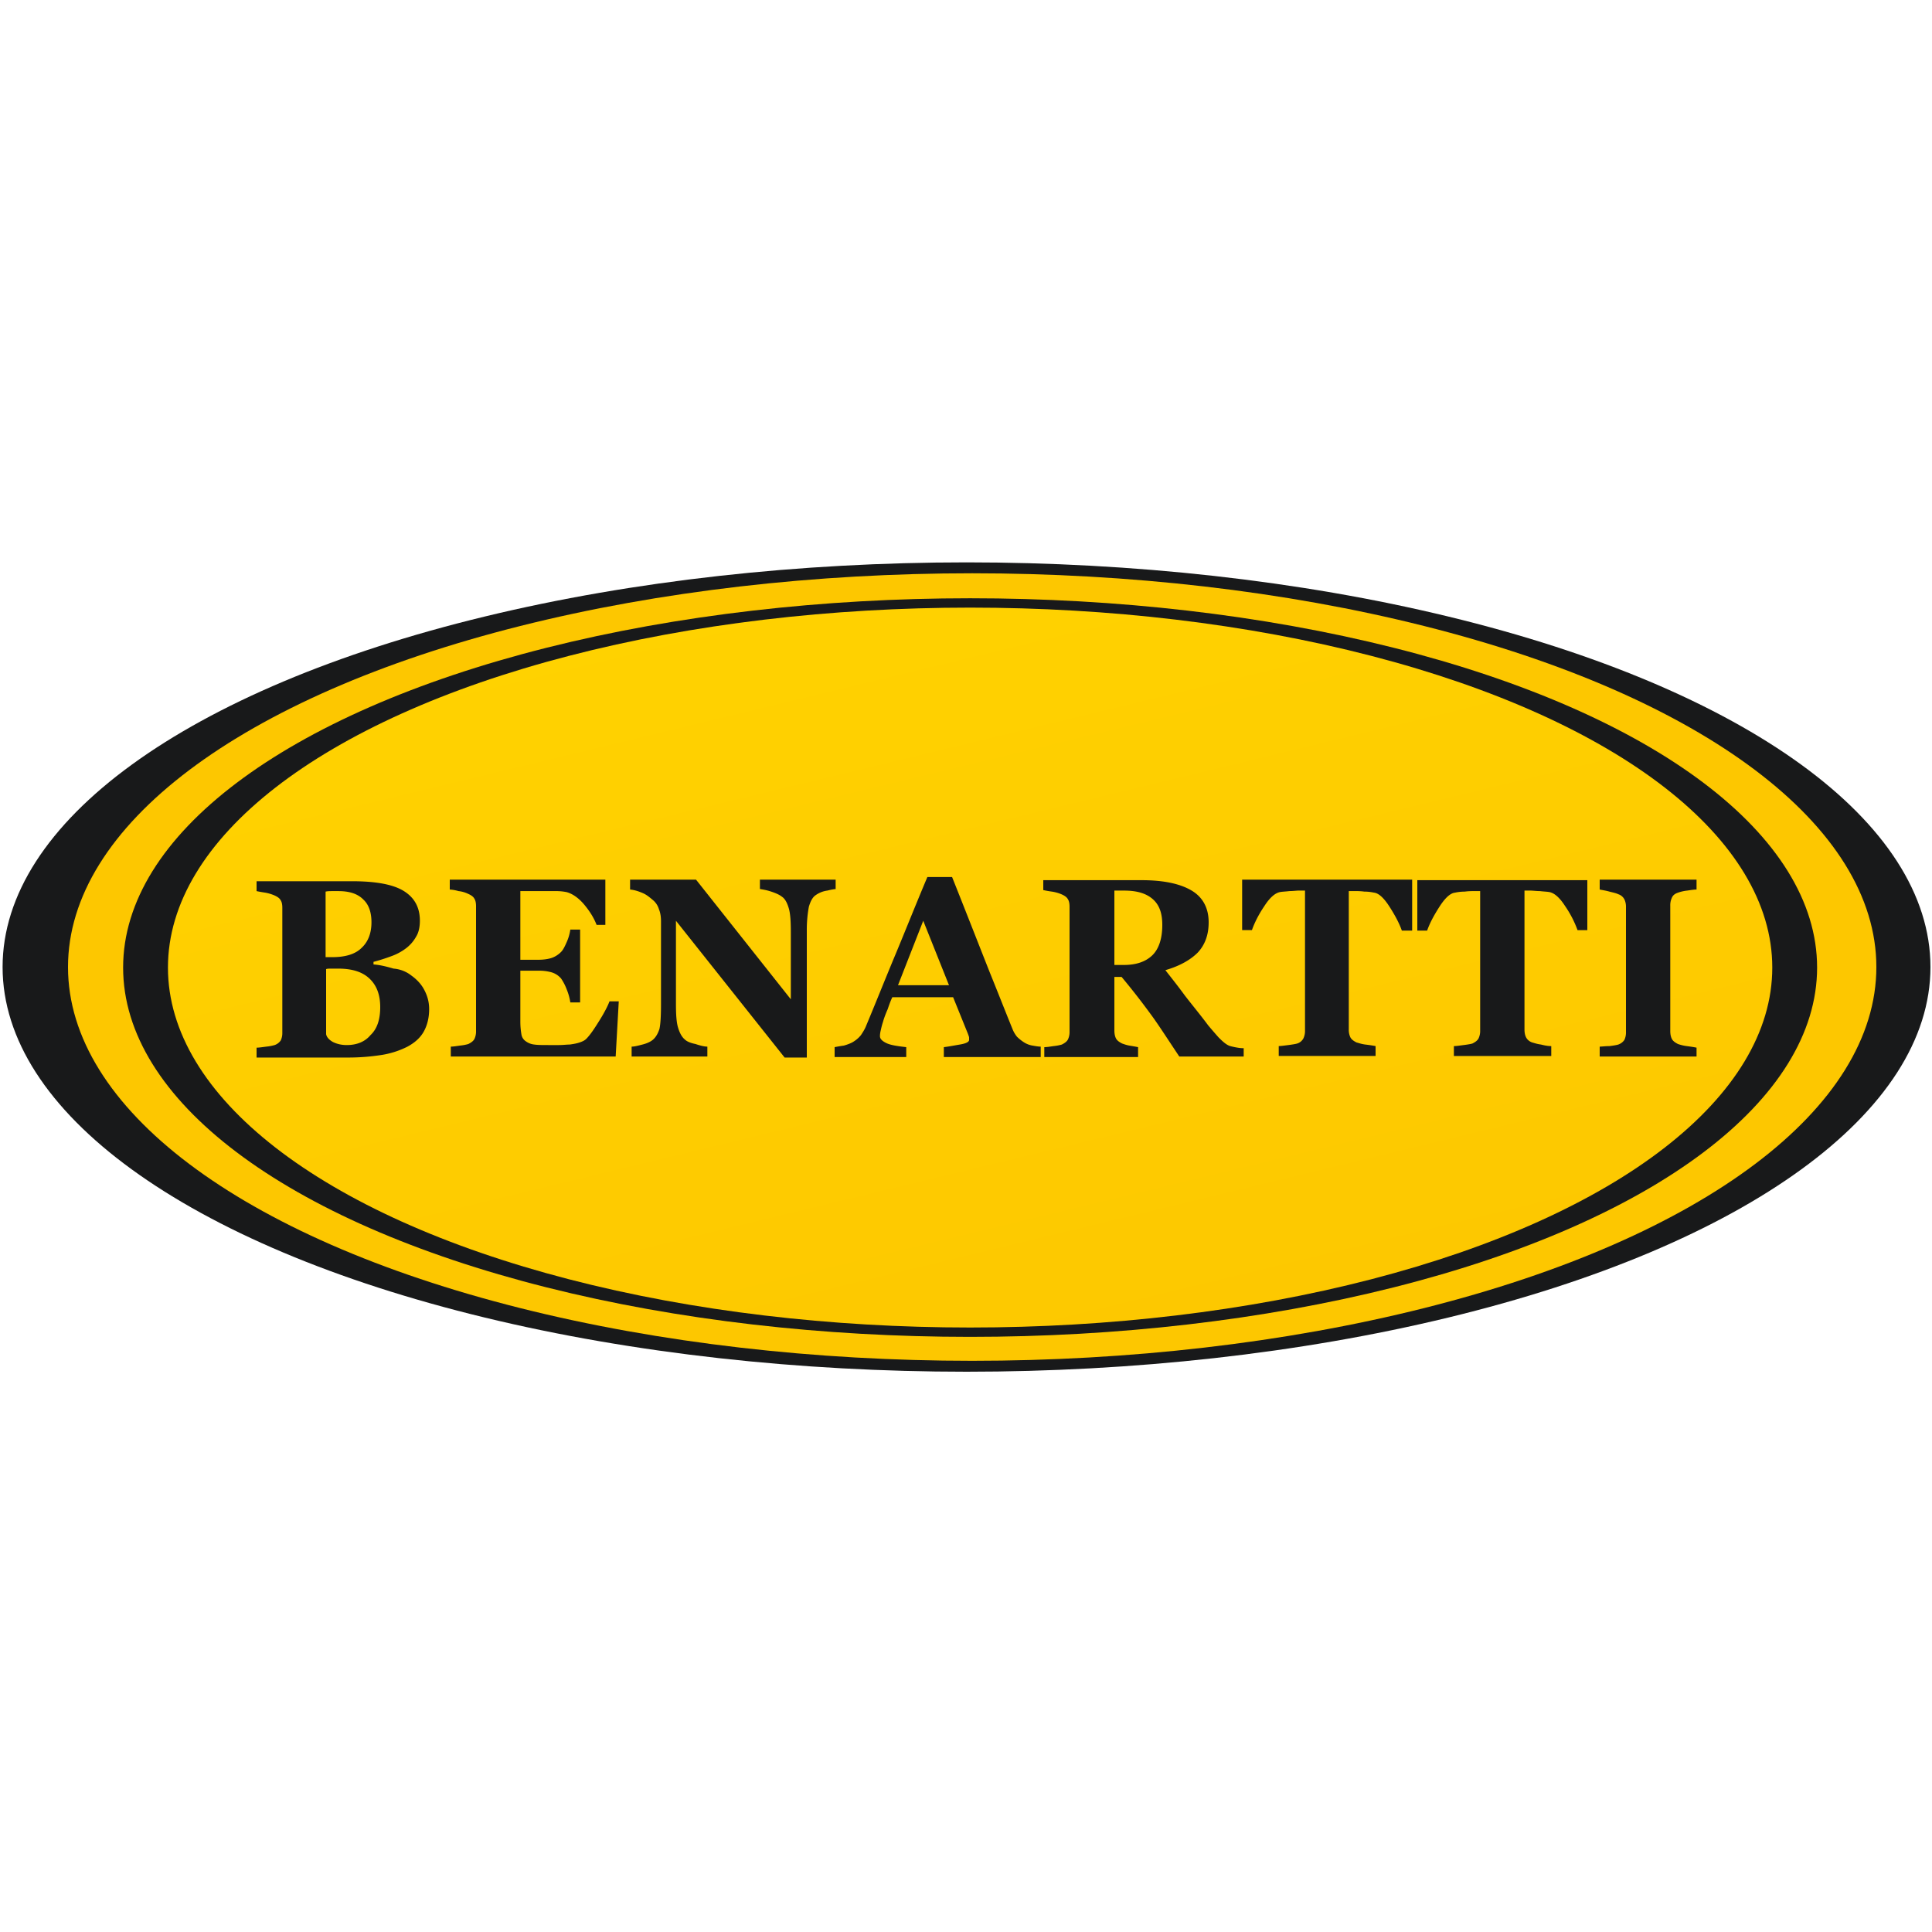
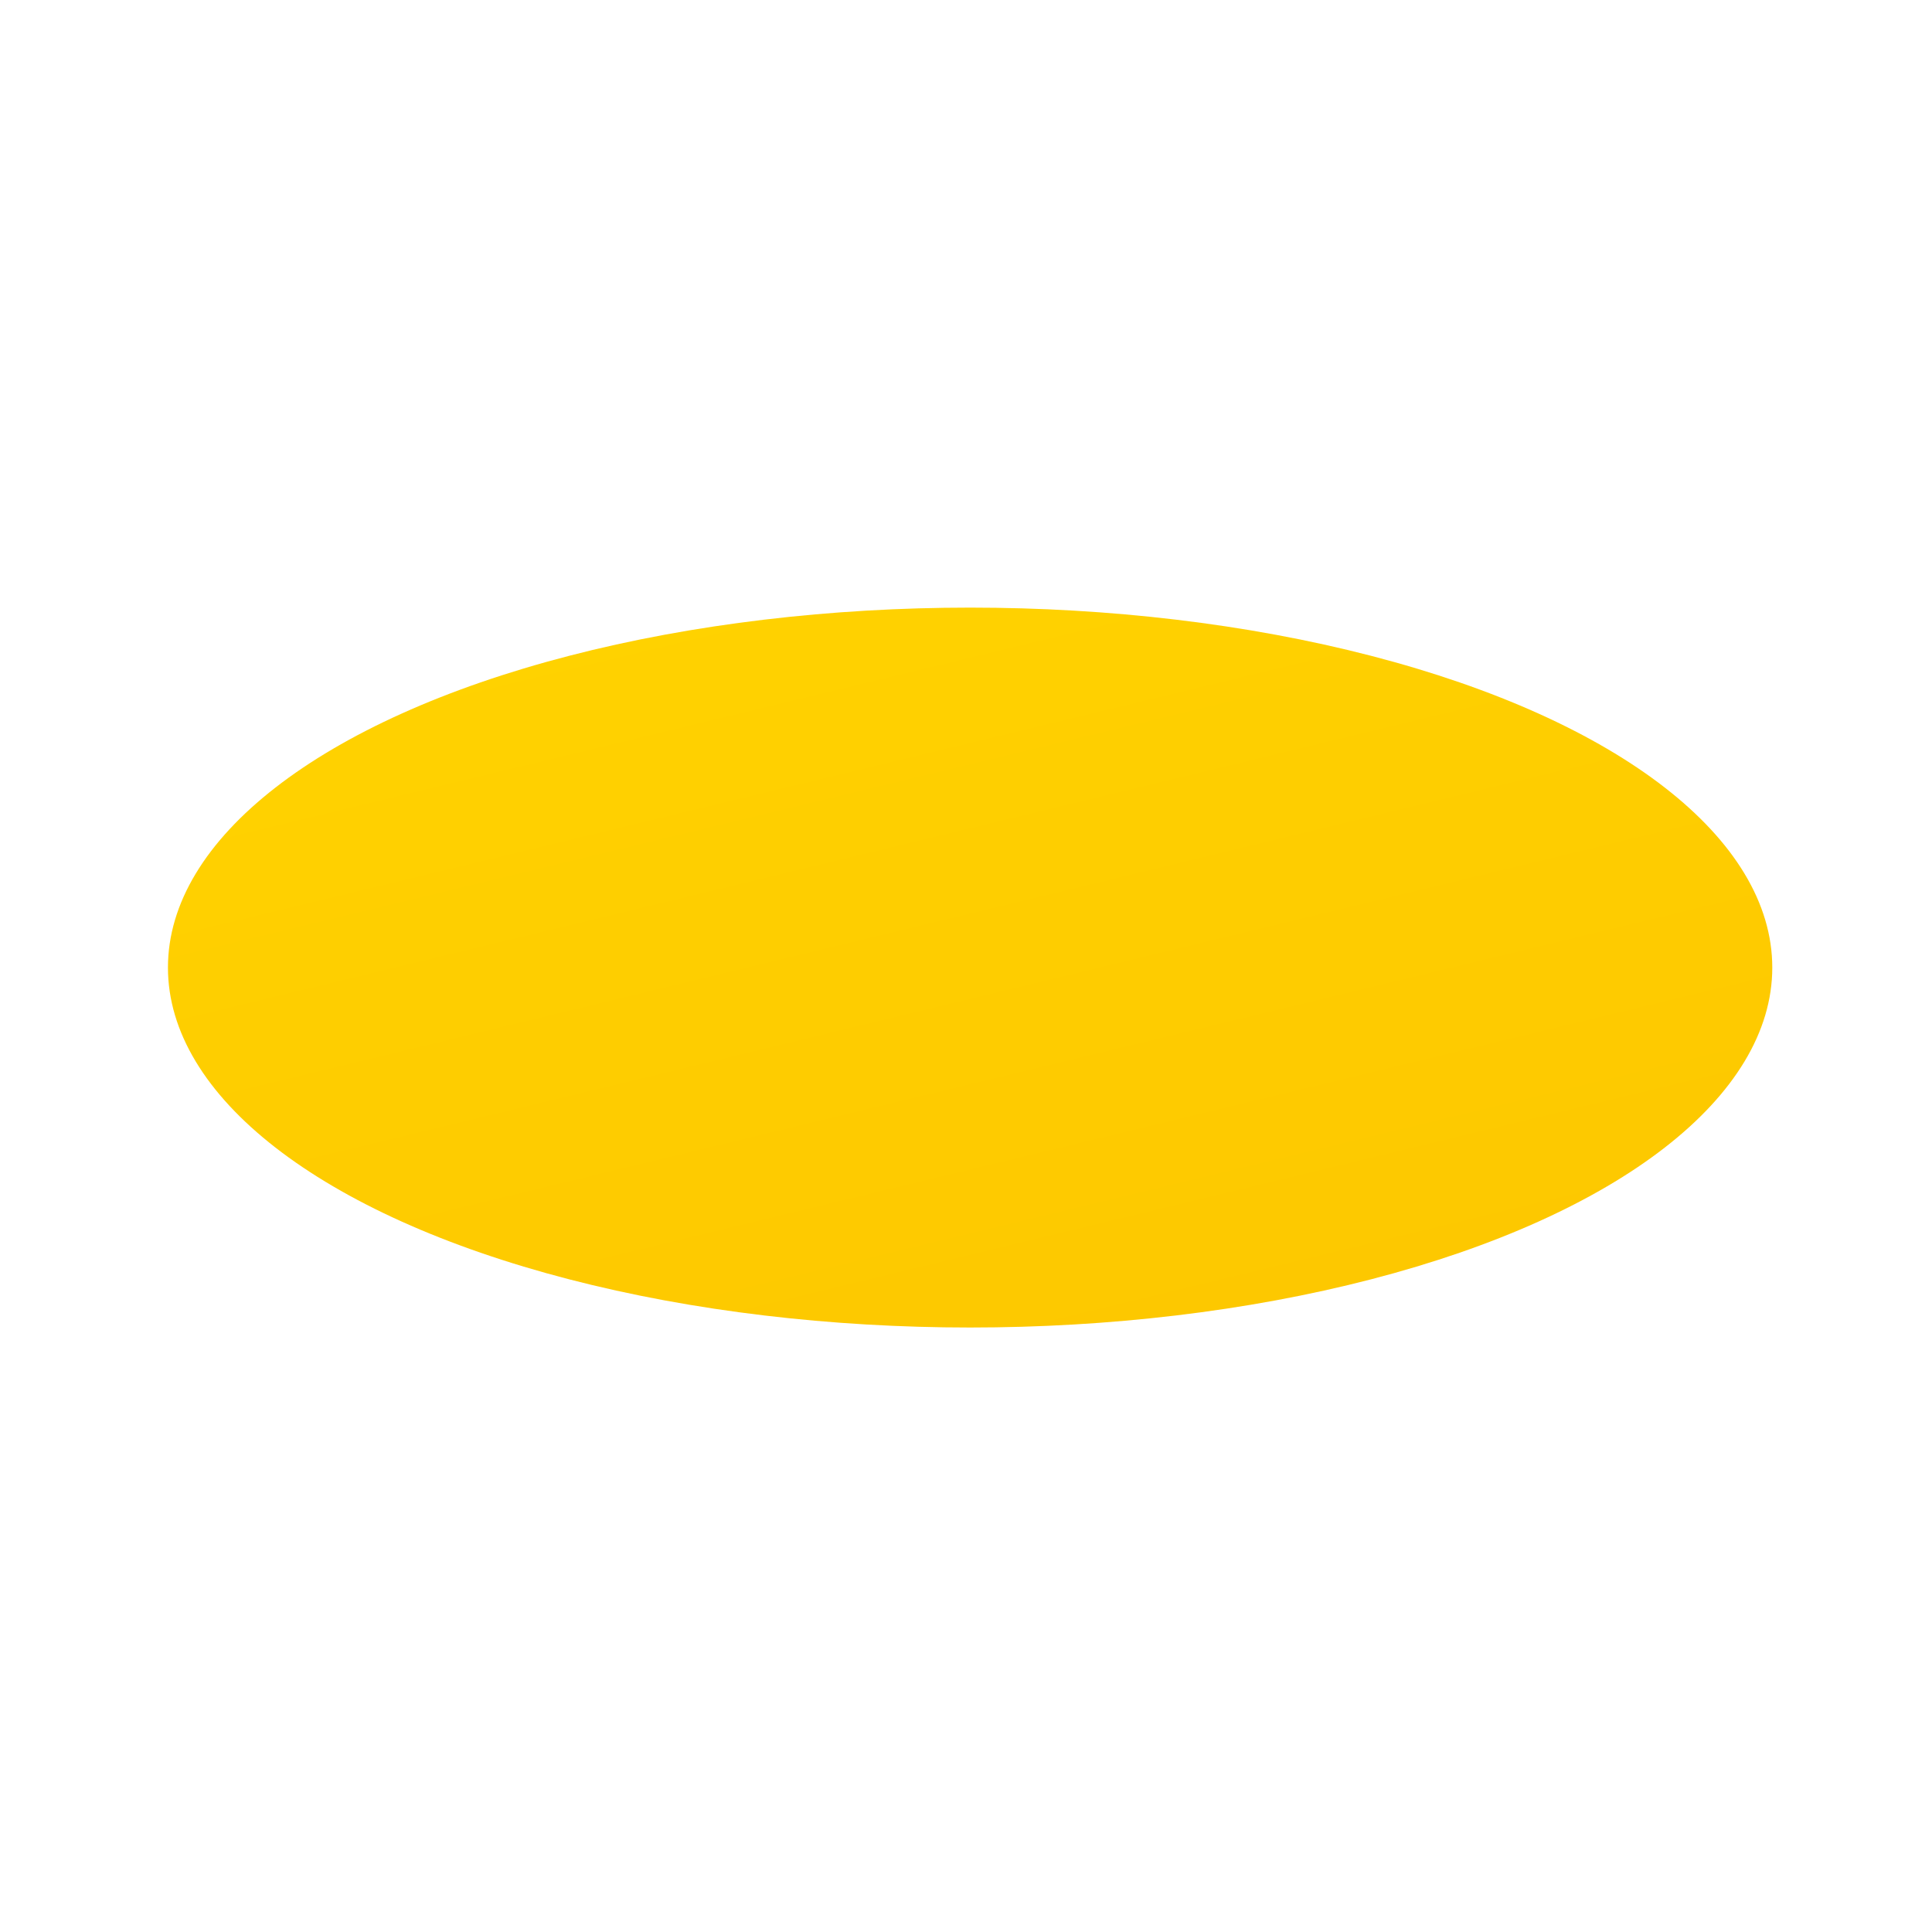
<svg xmlns="http://www.w3.org/2000/svg" width="100" height="100" viewBox="0 0 100 100">
  <defs>
    <linearGradient id="a" x1="78.624%" x2="24.979%" y1="104.02%" y2="2.74%">
      <stop offset="0%" stop-color="#FDC700" />
      <stop offset="100%" stop-color="#FFD200" />
    </linearGradient>
  </defs>
  <g fill="none" fill-rule="evenodd" transform="translate(0 29)">
-     <ellipse cx="50.027" cy="21.054" fill="#18191A" rx="49.893" ry="20.946" />
-     <ellipse cx="50.32" cy="21.054" fill="#FDC700" rx="46.8" ry="20.381" />
-     <ellipse cx="50.213" cy="21.081" fill="#18191A" rx="43.84" ry="19.115" />
    <ellipse cx="50.213" cy="21.081" fill="url(#a)" rx="41.52" ry="18.631" />
-     <path fill="#18191A" d="M21.28 21.485c.267.188.507.43.667.727.16.296.266.619.266 1.023 0 .457-.106.861-.293 1.184-.187.323-.48.566-.827.754-.373.189-.826.35-1.333.43a11.17 11.17 0 0 1-1.76.135h-4.72v-.511c.133 0 .293-.027.507-.054a2.41 2.41 0 0 0 .426-.08.632.632 0 0 0 .32-.243.906.906 0 0 0 .08-.404v-6.461c0-.162-.026-.297-.08-.377-.053-.108-.16-.189-.346-.27a2.236 2.236 0 0 0-.454-.134 7.502 7.502 0 0 1-.453-.08v-.512h4.933c1.227 0 2.134.161 2.694.511s.826.862.826 1.535c0 .296-.053.592-.186.807a1.94 1.94 0 0 1-.534.62 2.824 2.824 0 0 1-.746.403 9.48 9.48 0 0 1-.934.297v.134c.347.027.667.108 1.04.216.347.027.667.161.907.35zm-2.053-2.747c0-.511-.134-.915-.427-1.184-.293-.296-.72-.43-1.28-.43h-.32c-.133 0-.24 0-.347.026v3.392h.347c.693 0 1.2-.161 1.52-.484.347-.323.507-.781.507-1.32zm.453 4.389c0-.646-.187-1.13-.56-1.48-.373-.35-.907-.512-1.627-.512h-.32c-.133 0-.24 0-.293.027v3.365c.027.161.16.296.347.404.213.107.453.161.72.161.506 0 .933-.161 1.226-.511.347-.323.507-.808.507-1.454zm11.707-4.254h-.507c-.133-.35-.347-.7-.64-1.05-.293-.35-.613-.565-.907-.646a2.725 2.725 0 0 0-.533-.054h-1.867v3.554h.934c.24 0 .453-.027.64-.08.186-.055.373-.162.533-.324.107-.108.187-.27.293-.511a2.43 2.43 0 0 0 .187-.647h.507v3.77h-.507a2.907 2.907 0 0 0-.187-.673 2.587 2.587 0 0 0-.293-.566 1.03 1.03 0 0 0-.507-.323 2.38 2.38 0 0 0-.666-.08h-.934v2.638c0 .269.027.484.054.646a.524.524 0 0 0 .24.377.89.89 0 0 0 .426.161c.187.027.427.027.747.027h.533c.214 0 .4-.027.56-.027.187-.027.347-.053.507-.107.16-.054.267-.108.347-.189.213-.215.426-.538.693-.969.267-.43.427-.754.507-.97h.48l-.16 2.855h-8.534v-.512c.134 0 .294-.027.48-.054a2.41 2.41 0 0 0 .427-.08c.16-.081.267-.162.32-.27a.906.906 0 0 0 .08-.404v-6.461c0-.162-.027-.296-.08-.377-.053-.108-.16-.189-.347-.27a1.493 1.493 0 0 0-.48-.134 1.996 1.996 0 0 0-.453-.08v-.512h8.053v2.342h.054zm11.946-1.858c-.133 0-.293.027-.506.081a1.339 1.339 0 0 0-.614.242c-.16.108-.266.324-.346.593a6.6 6.6 0 0 0-.107 1.238v6.57h-1.147l-5.626-7.081v4.307c0 .539.026.943.106 1.212.08.27.187.485.347.62.107.107.293.188.56.241.24.081.453.135.613.135v.512h-3.92v-.512c.16 0 .347-.054.56-.108.214-.053.4-.134.534-.242.16-.135.266-.323.346-.565.054-.243.08-.673.08-1.266v-4.307c0-.216-.026-.431-.106-.62a.97.97 0 0 0-.32-.484c-.16-.135-.32-.27-.507-.35-.187-.081-.4-.162-.667-.189v-.511h3.414l4.906 6.192V19.25c0-.565-.026-.97-.106-1.238-.08-.27-.187-.485-.347-.593-.133-.107-.32-.188-.56-.269-.24-.08-.427-.108-.587-.135v-.484h3.92v.484h.08zm10.534 8.67v-.512c-.134 0-.267-.027-.427-.054a1.171 1.171 0 0 1-.427-.161 2.28 2.28 0 0 1-.373-.296 1.529 1.529 0 0 1-.213-.35c-.32-.781-.72-1.804-1.2-2.989-.48-1.211-1.12-2.854-1.947-4.927H48c-.613 1.454-1.147 2.8-1.653 4.012-.507 1.211-.987 2.423-1.494 3.634-.08.216-.186.377-.293.539-.133.161-.267.269-.453.377-.107.054-.24.107-.427.161a8.867 8.867 0 0 0-.48.081v.512h3.707V25.2c-.48-.054-.827-.108-1.04-.215-.214-.108-.32-.216-.32-.35 0-.054 0-.108.026-.243.027-.107.054-.269.134-.511.053-.189.133-.404.24-.646.08-.243.16-.458.24-.62h3.146l.774 1.912c.026.08.053.135.053.188v.108c0 .108-.16.189-.48.242-.32.054-.587.108-.827.135v.512h5.014v-.027zm-4.747-3.689h-2.64l1.307-3.338 1.333 3.338zm15.387 3.689H61.04c-.613-.916-1.093-1.67-1.493-2.208a37.38 37.38 0 0 0-1.494-1.912h-.373v2.773c0 .162.027.297.08.404.053.108.16.189.32.27.08.026.213.08.373.107.16.027.32.054.454.081v.512h-4.854V25.2c.134 0 .294-.027.48-.054a2.41 2.41 0 0 0 .427-.08c.16-.081.267-.162.32-.27a.906.906 0 0 0 .08-.404v-6.461c0-.162-.027-.296-.08-.377-.053-.108-.16-.189-.347-.27a2.053 2.053 0 0 0-.48-.134 4.957 4.957 0 0 1-.453-.08v-.512h5.093c1.147 0 2 .188 2.587.538.587.35.88.916.88 1.642 0 .647-.187 1.158-.56 1.562-.373.377-.933.7-1.68.915.293.377.64.808 1.013 1.32.374.484.8.996 1.2 1.534.134.162.32.377.534.62.24.242.426.403.613.457.107.027.213.054.373.08.16.028.267.028.32.028v.43h.134zm-4.347-6.812c0-.62-.16-1.05-.507-1.346-.346-.296-.826-.43-1.466-.43h-.507v3.85h.48c.64 0 1.12-.162 1.467-.485.346-.324.533-.862.533-1.589zm12.933.27V16.53h-8.8v2.611h.507c.133-.377.347-.807.64-1.238.293-.458.56-.673.8-.727.133-.027.293-.027.507-.054.186 0 .373-.027.506-.027h.294v7.242a.906.906 0 0 1-.08.404.548.548 0 0 1-.32.27c-.08.026-.24.053-.454.08-.213.027-.4.054-.506.054v.512H71.2v-.512a8.001 8.001 0 0 0-.533-.08c-.214-.028-.347-.081-.454-.108-.16-.081-.266-.162-.32-.27a.906.906 0 0 1-.08-.403v-7.162h.294c.133 0 .32 0 .506.027.214 0 .374.027.507.054.24.027.507.27.8.727.293.457.507.861.64 1.238h.533v-.027zm9.067 0h-.507a5.516 5.516 0 0 0-.64-1.24c-.293-.457-.56-.672-.8-.726-.133-.027-.293-.027-.506-.054-.187 0-.374-.027-.507-.027h-.293v7.189c0 .161.026.296.08.403.053.108.16.216.32.27.106.027.24.08.453.107.213.054.373.081.533.081v.512h-5.04v-.512c.134 0 .294-.027.507-.054.213-.027.373-.054.453-.08.16-.081.267-.162.32-.27a.906.906 0 0 0 .08-.404v-7.215h-.293c-.133 0-.32 0-.507.027-.213 0-.373.027-.506.054-.24.027-.507.27-.8.727-.294.457-.507.861-.64 1.238h-.507v-2.611h8.8v2.584zm5.653 6.542H82.8v-.512c.107 0 .293-.027.507-.027.213-.027.373-.054.453-.08a.632.632 0 0 0 .32-.243.906.906 0 0 0 .08-.404v-6.488a.867.867 0 0 0-.08-.377.548.548 0 0 0-.32-.27c-.107-.053-.24-.08-.453-.134-.187-.054-.374-.08-.507-.108v-.511h5.013v.511c-.133 0-.293.027-.48.054a2.122 2.122 0 0 0-.48.108c-.16.054-.266.134-.32.27a.906.906 0 0 0-.08.403v6.488c0 .162.027.297.08.404.054.108.16.189.32.27.08.026.24.08.454.107.213.027.373.054.506.08v.459z" />
  </g>
</svg>